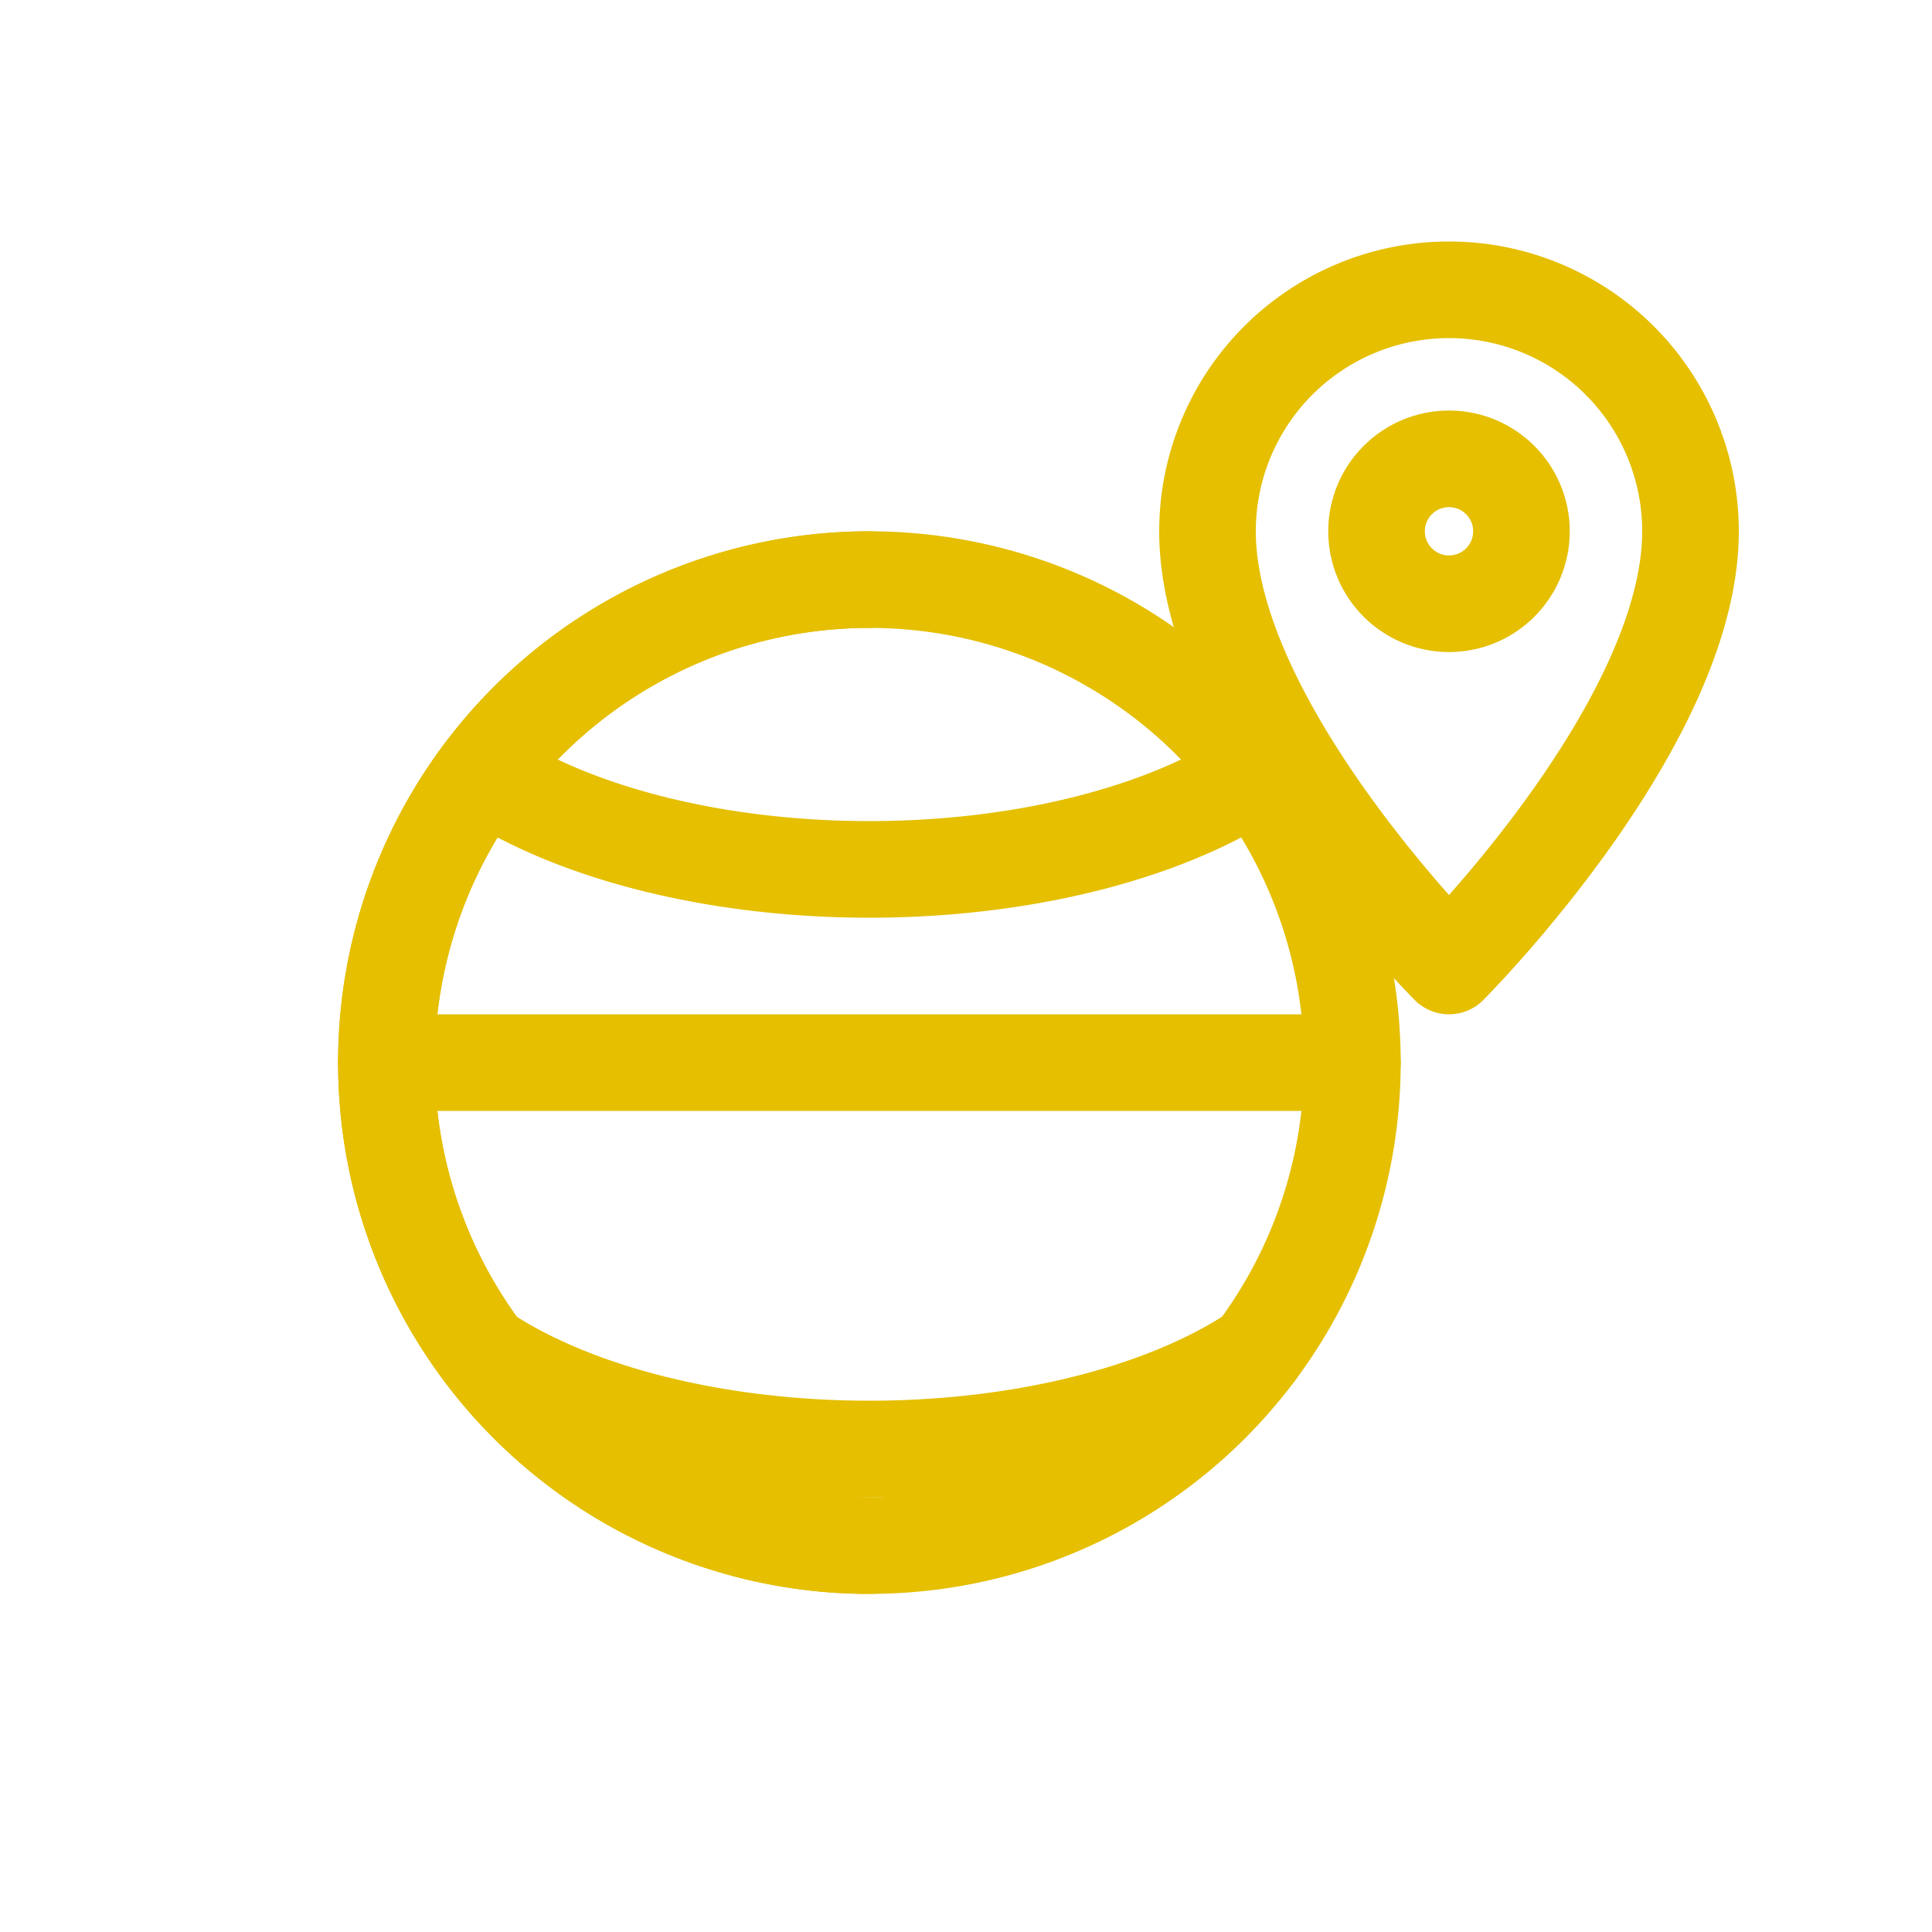
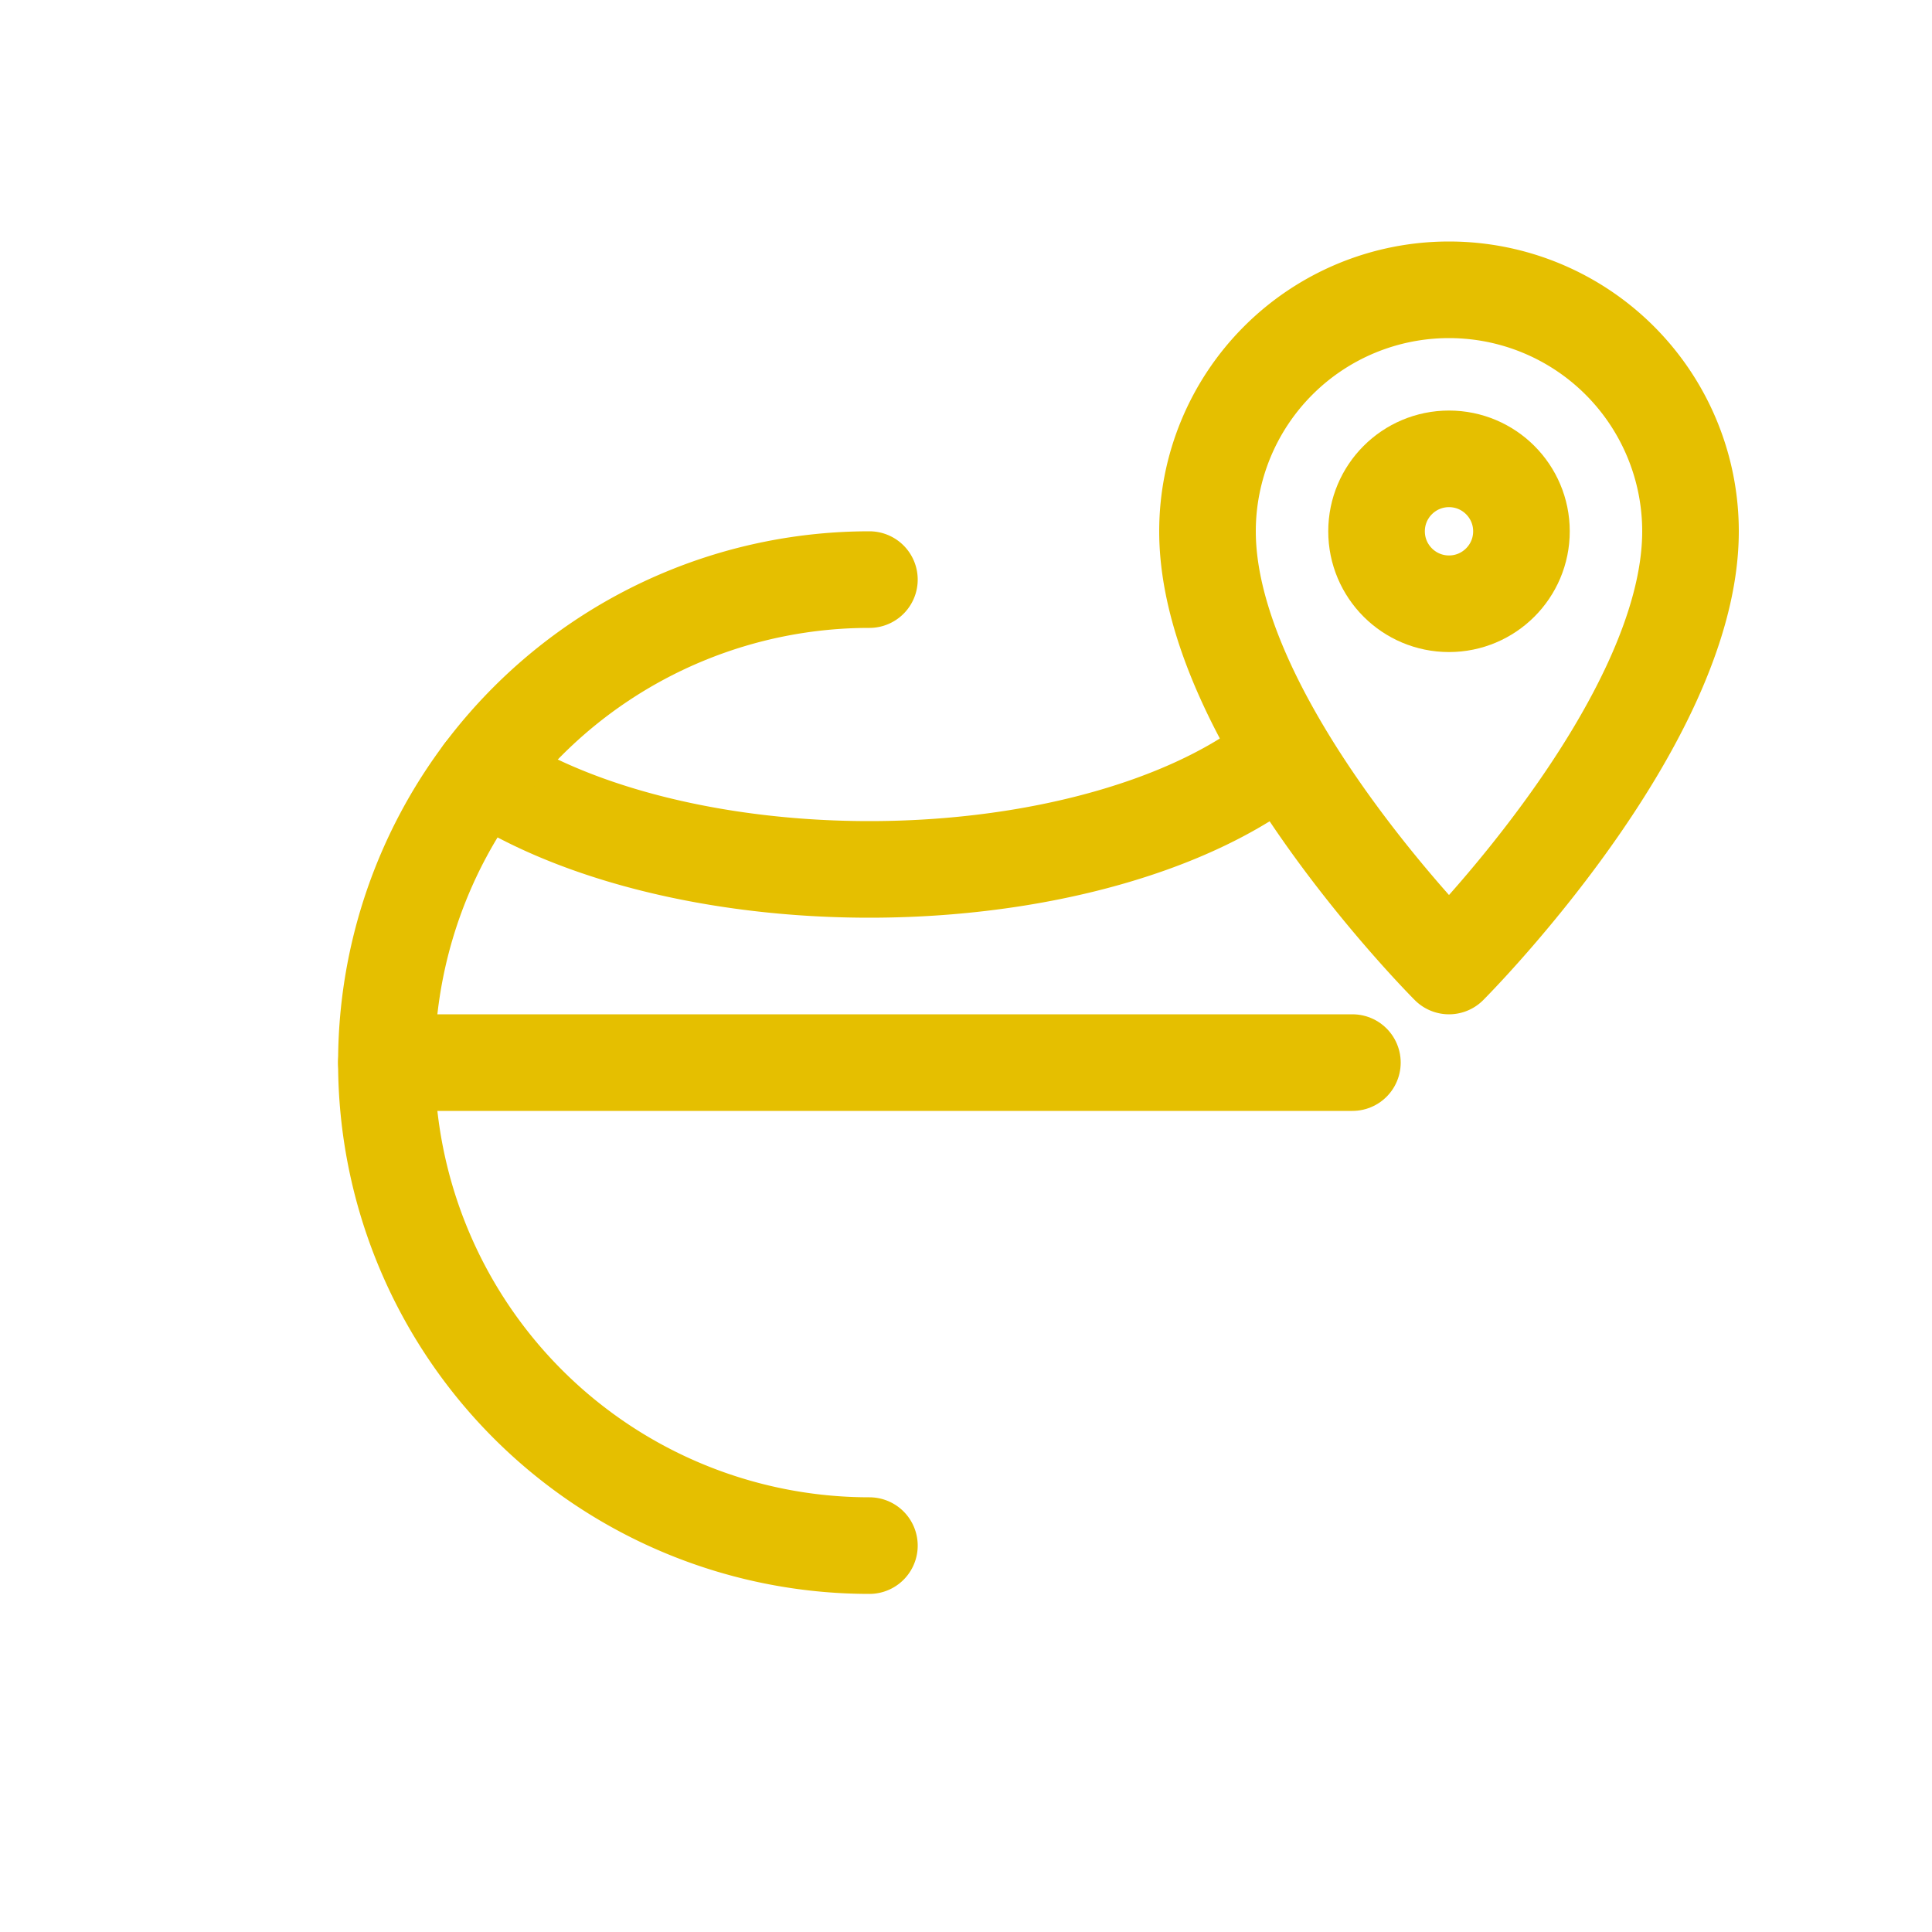
<svg xmlns="http://www.w3.org/2000/svg" width="40" height="40" viewBox="0 0 40 40" fill="none" stroke="#E5BF00" stroke-width="2" stroke-linecap="round" stroke-linejoin="round">
-   <circle cx="18" cy="22" r="10" />
  <path d="M8 22h20" />
  <path d="M10 16a10 5 0 0 0 16 0" />
-   <path d="M10 28a10 5 0 0 0 16 0" />
  <path d="M18 12a10 10 0 1 0 0 20" />
-   <path d="M30 6a5 5 0 0 1 5 5c0 4-5 9-5 9s-5-5-5-9a5 5 0 0 1 5-5z" />
+   <path d="M30 6a5 5 0 0 1 5 5c0 4-5 9-5 9s-5-5-5-9a5 5 0 0 1 5-5" />
  <circle cx="30" cy="11" r="1.5" />
</svg>